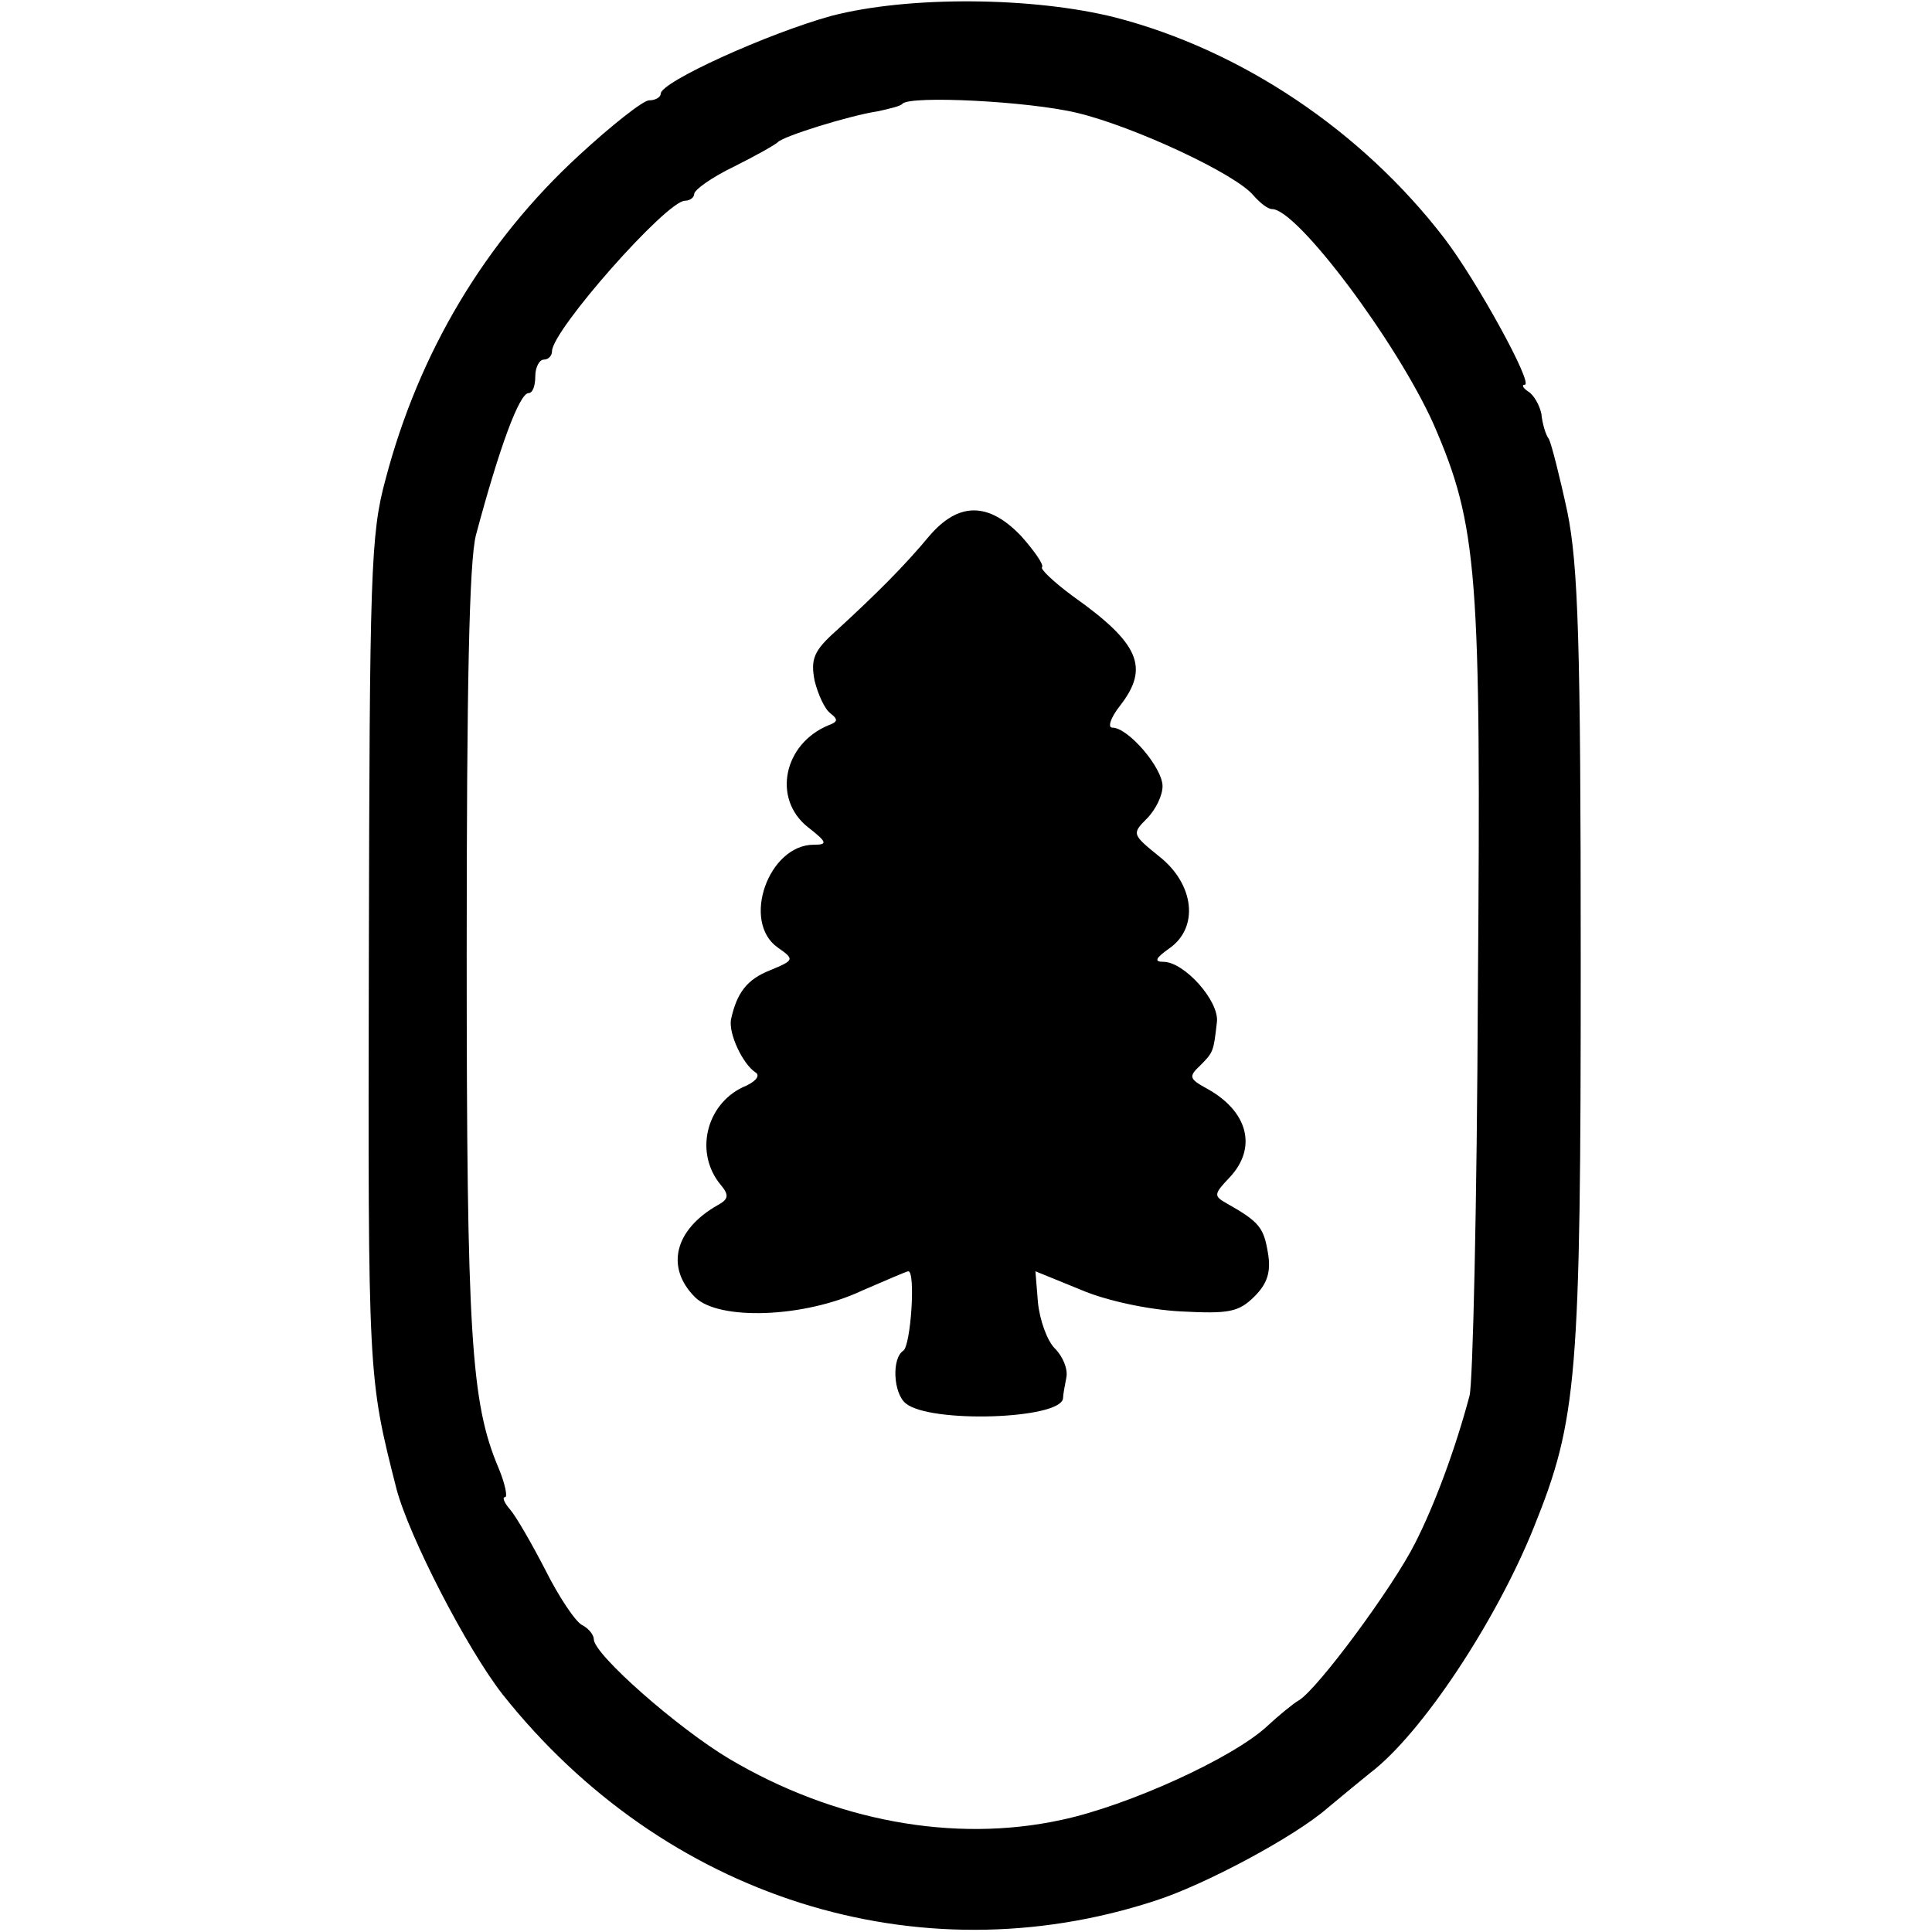
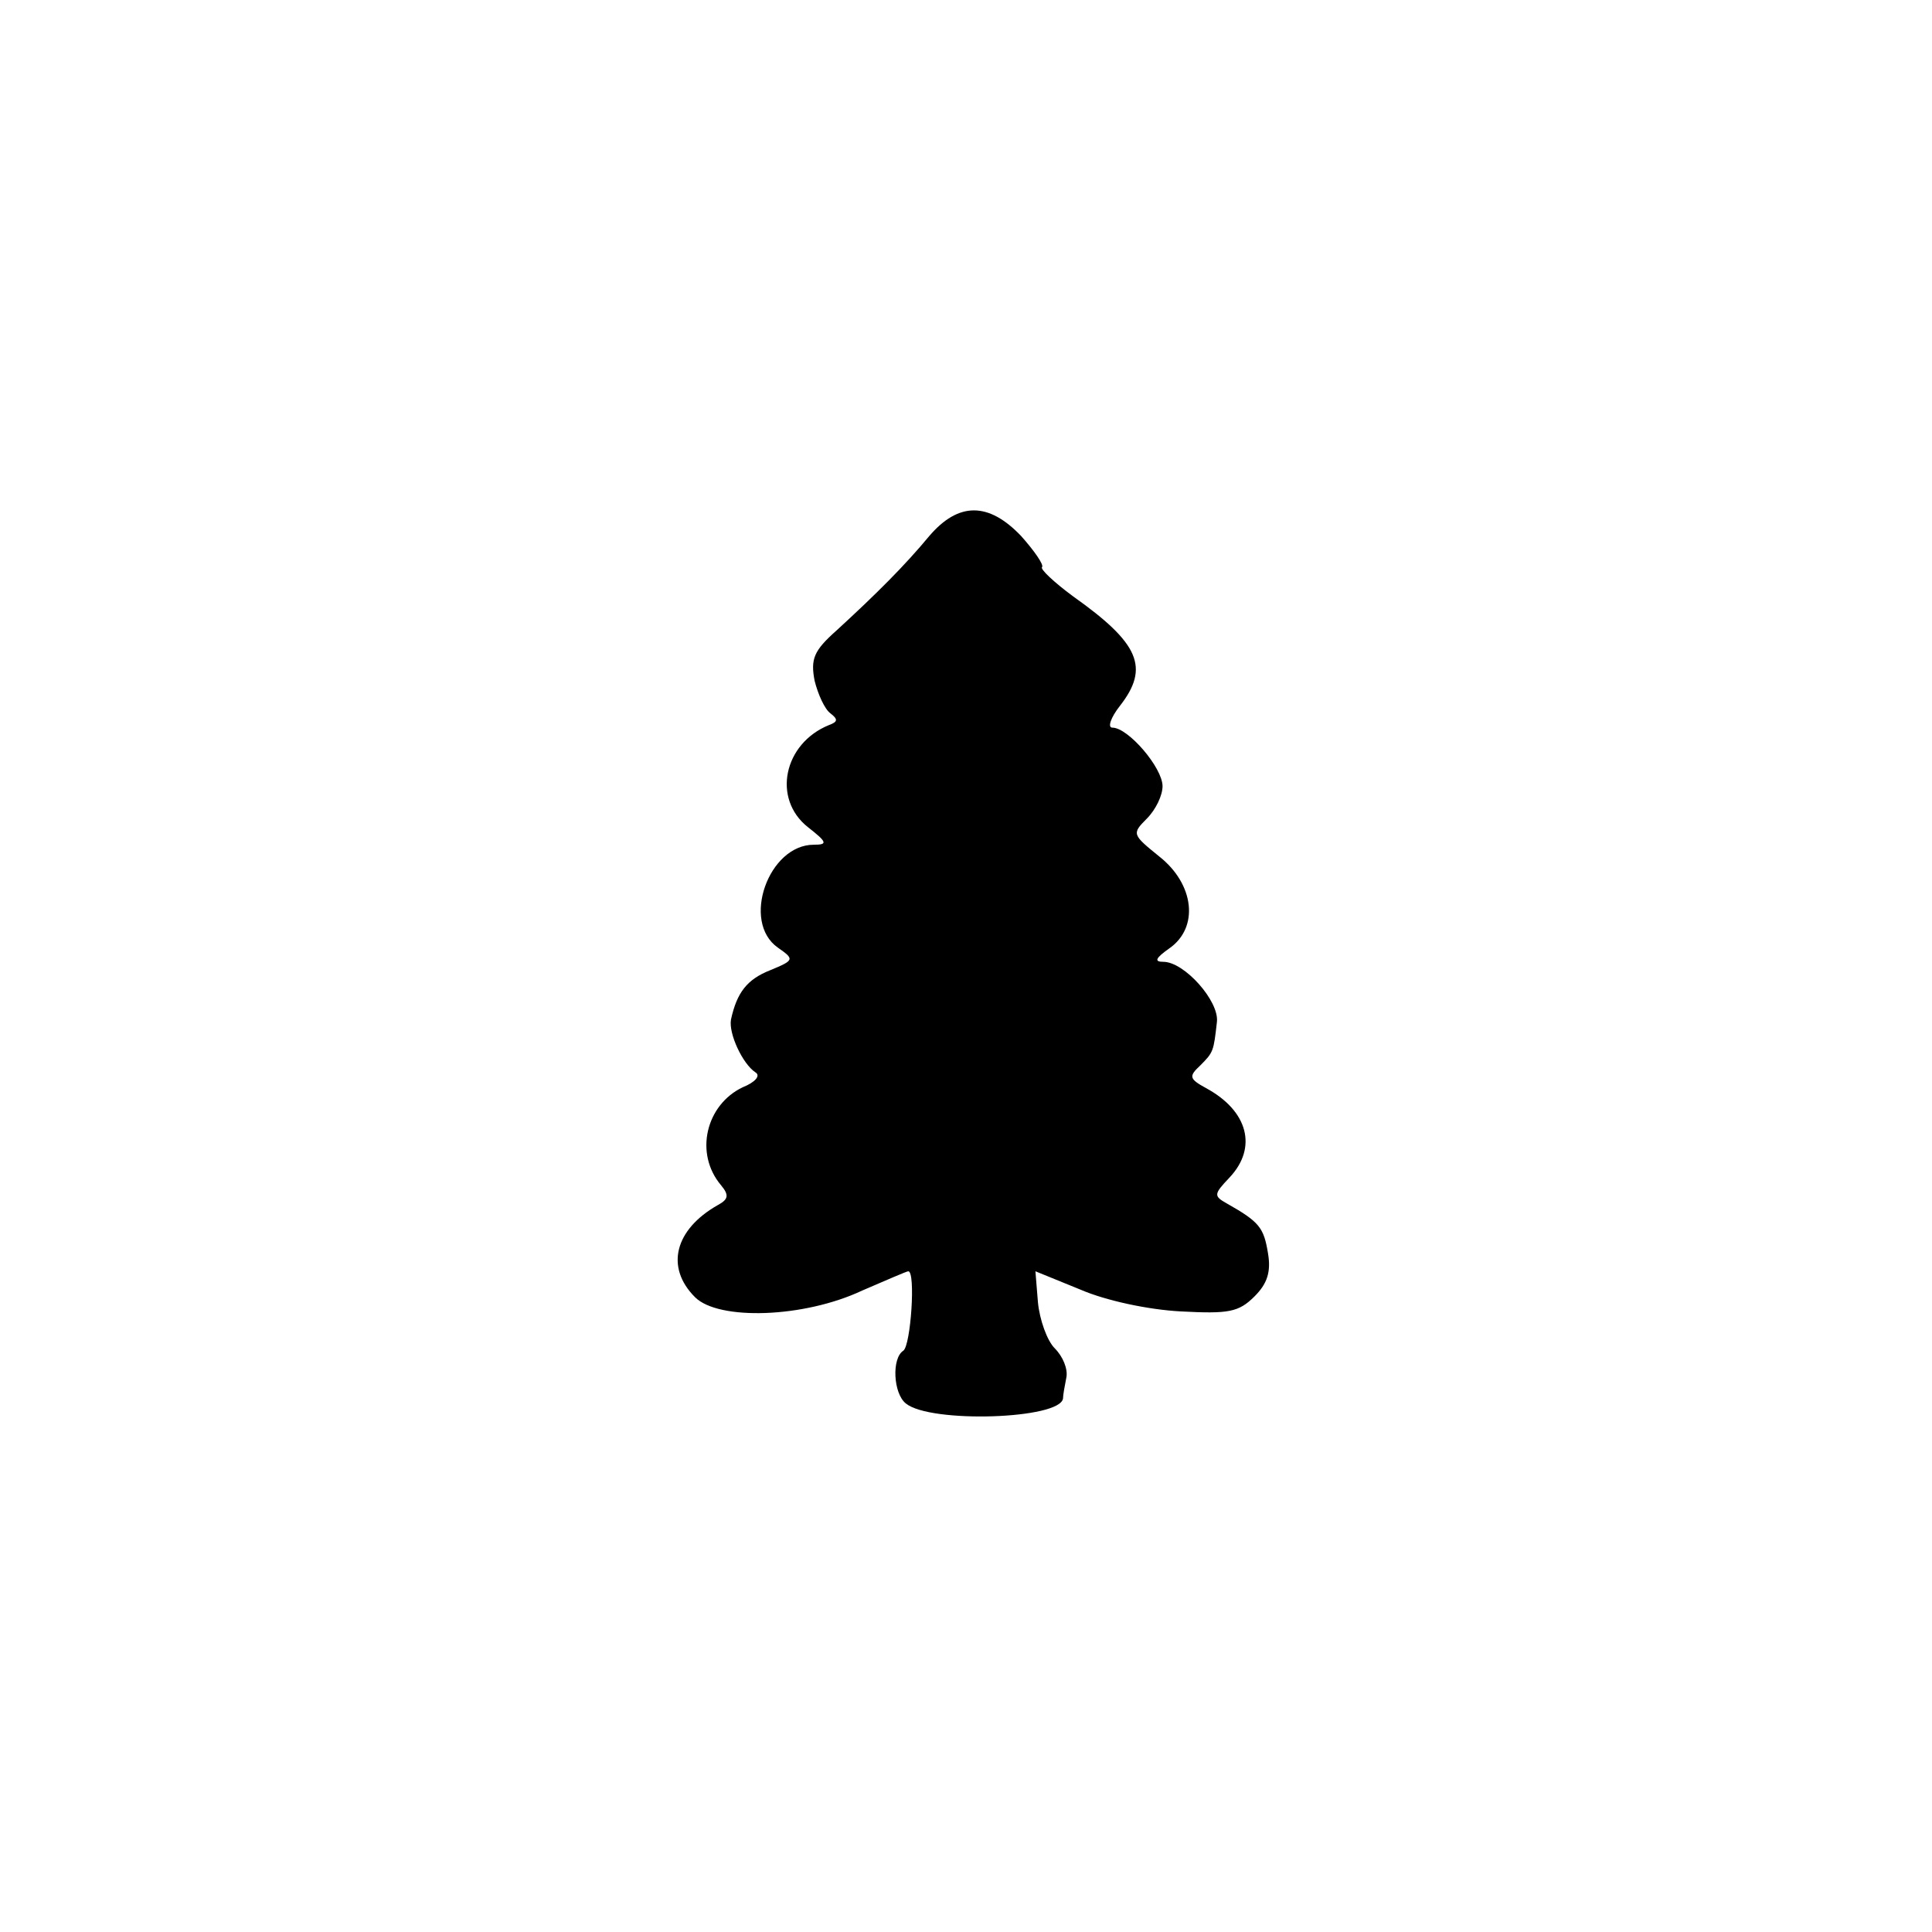
<svg xmlns="http://www.w3.org/2000/svg" version="1.0" width="231pt" height="231pt" viewBox="0 0 231 231" preserveAspectRatio="xMidYMid meet">
  <g transform="translate(0,231) scale(0.1,-0.1)" fill="#000000" stroke="none">
-     <path d="M994 2291 c-76 -21 -204 -79 -204 -93 0 -4 -6 -8 -14 -8 -7 0 -45 -30 -84 -66 -112 -103 -191 -235 -231 -387 -18 -66 -19 -112 -20 -572 -1 -504 -1 -501 33 -635 15 -57 84 -191 127 -246 193 -243 496 -339 779 -247 60 19 168 77 207 111 18 15 41 34 51 42 62 47 151 182 196 294 52 129 56 178 56 677 0 381 -3 473 -16 537 -9 42 -19 81 -22 87 -4 5 -8 19 -9 30 -2 10 -9 23 -16 27 -6 4 -8 8 -4 8 11 0 -57 124 -96 175 -99 129 -243 225 -393 264 -99 25 -248 26 -340 2z m294 -116 c67 -16 190 -73 211 -99 8 -9 17 -16 22 -16 30 0 149 -159 193 -257 53 -122 57 -177 53 -680 -1 -252 -6 -469 -10 -482 -17 -64 -42 -131 -65 -176 -26 -52 -116 -174 -139 -188 -7 -4 -24 -18 -38 -31 -41 -38 -166 -95 -246 -112 -129 -28 -272 -1 -397 73 -62 37 -162 125 -162 143 0 5 -6 13 -14 17 -8 4 -28 34 -44 66 -16 31 -35 64 -42 72 -7 8 -10 15 -6 15 3 0 0 16 -8 35 -33 78 -38 159 -38 615 0 322 3 468 11 500 28 105 52 170 63 170 5 0 8 9 8 20 0 11 5 20 10 20 6 0 10 5 10 10 0 25 137 180 159 180 6 0 11 4 11 8 0 5 21 20 48 33 26 13 49 26 52 29 6 7 86 32 120 37 13 3 27 6 29 9 10 10 151 3 209 -11z" />
-     <path d="M1111 1669 c-29 -35 -63 -69 -111 -113 -27 -24 -31 -34 -26 -60 4 -16 12 -34 19 -39 9 -7 9 -10 -2 -14 -54 -22 -68 -88 -25 -122 23 -18 24 -21 7 -21 -54 0 -87 -92 -43 -123 20 -14 20 -15 -9 -27 -28 -11 -40 -27 -47 -59 -3 -17 14 -53 29 -63 7 -4 0 -12 -15 -18 -44 -21 -58 -79 -26 -117 10 -12 9 -17 -4 -24 -51 -29 -63 -74 -27 -110 28 -28 130 -25 200 8 28 12 53 23 55 23 9 0 3 -89 -6 -95 -14 -9 -12 -51 3 -63 29 -24 185 -19 188 6 0 4 2 15 4 25 2 10 -4 25 -14 35 -9 9 -18 34 -20 55 l-3 37 54 -22 c30 -13 81 -24 120 -26 57 -3 69 -1 88 18 15 15 20 29 16 52 -5 30 -10 37 -49 59 -16 9 -16 11 3 31 34 36 22 80 -28 107 -20 11 -21 14 -7 27 16 16 16 17 20 52 3 25 -39 72 -64 72 -11 0 -10 4 7 16 36 25 30 77 -12 110 -32 26 -33 27 -15 45 11 11 19 28 19 39 0 22 -41 70 -60 70 -6 0 -2 12 9 26 36 46 23 75 -56 131 -23 17 -40 33 -37 35 2 3 -9 19 -25 37 -39 41 -75 41 -110 0z" />
+     <path d="M1111 1669 c-29 -35 -63 -69 -111 -113 -27 -24 -31 -34 -26 -60 4 -16 12 -34 19 -39 9 -7 9 -10 -2 -14 -54 -22 -68 -88 -25 -122 23 -18 24 -21 7 -21 -54 0 -87 -92 -43 -123 20 -14 20 -15 -9 -27 -28 -11 -40 -27 -47 -59 -3 -17 14 -53 29 -63 7 -4 0 -12 -15 -18 -44 -21 -58 -79 -26 -117 10 -12 9 -17 -4 -24 -51 -29 -63 -74 -27 -110 28 -28 130 -25 200 8 28 12 53 23 55 23 9 0 3 -89 -6 -95 -14 -9 -12 -51 3 -63 29 -24 185 -19 188 6 0 4 2 15 4 25 2 10 -4 25 -14 35 -9 9 -18 34 -20 55 l-3 37 54 -22 c30 -13 81 -24 120 -26 57 -3 69 -1 88 18 15 15 20 29 16 52 -5 30 -10 37 -49 59 -16 9 -16 11 3 31 34 36 22 80 -28 107 -20 11 -21 14 -7 27 16 16 16 17 20 52 3 25 -39 72 -64 72 -11 0 -10 4 7 16 36 25 30 77 -12 110 -32 26 -33 27 -15 45 11 11 19 28 19 39 0 22 -41 70 -60 70 -6 0 -2 12 9 26 36 46 23 75 -56 131 -23 17 -40 33 -37 35 2 3 -9 19 -25 37 -39 41 -75 41 -110 0" />
  </g>
</svg>